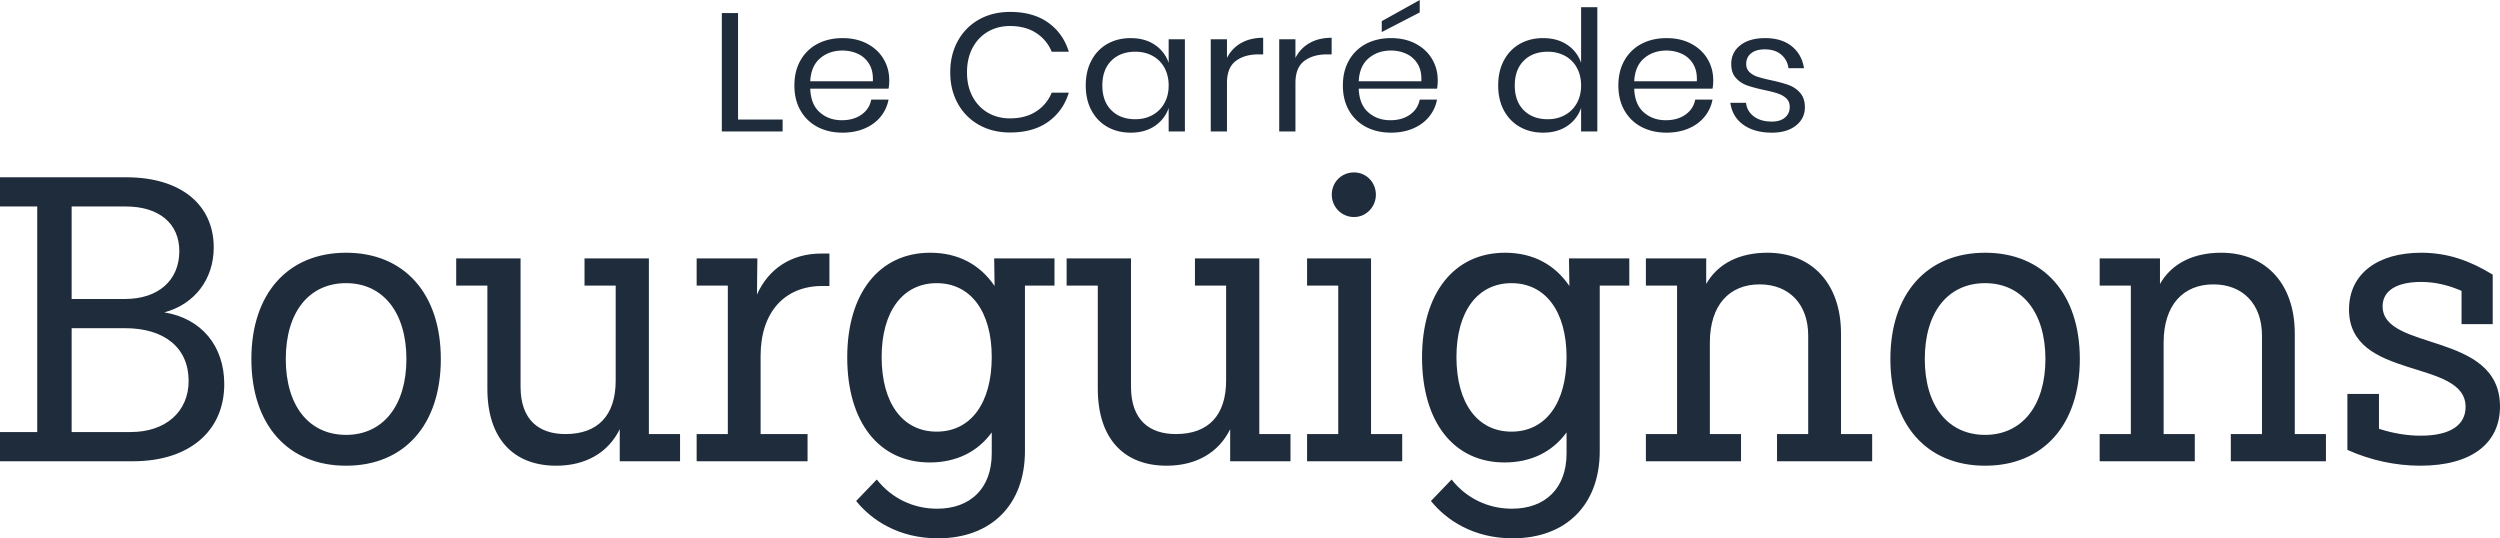
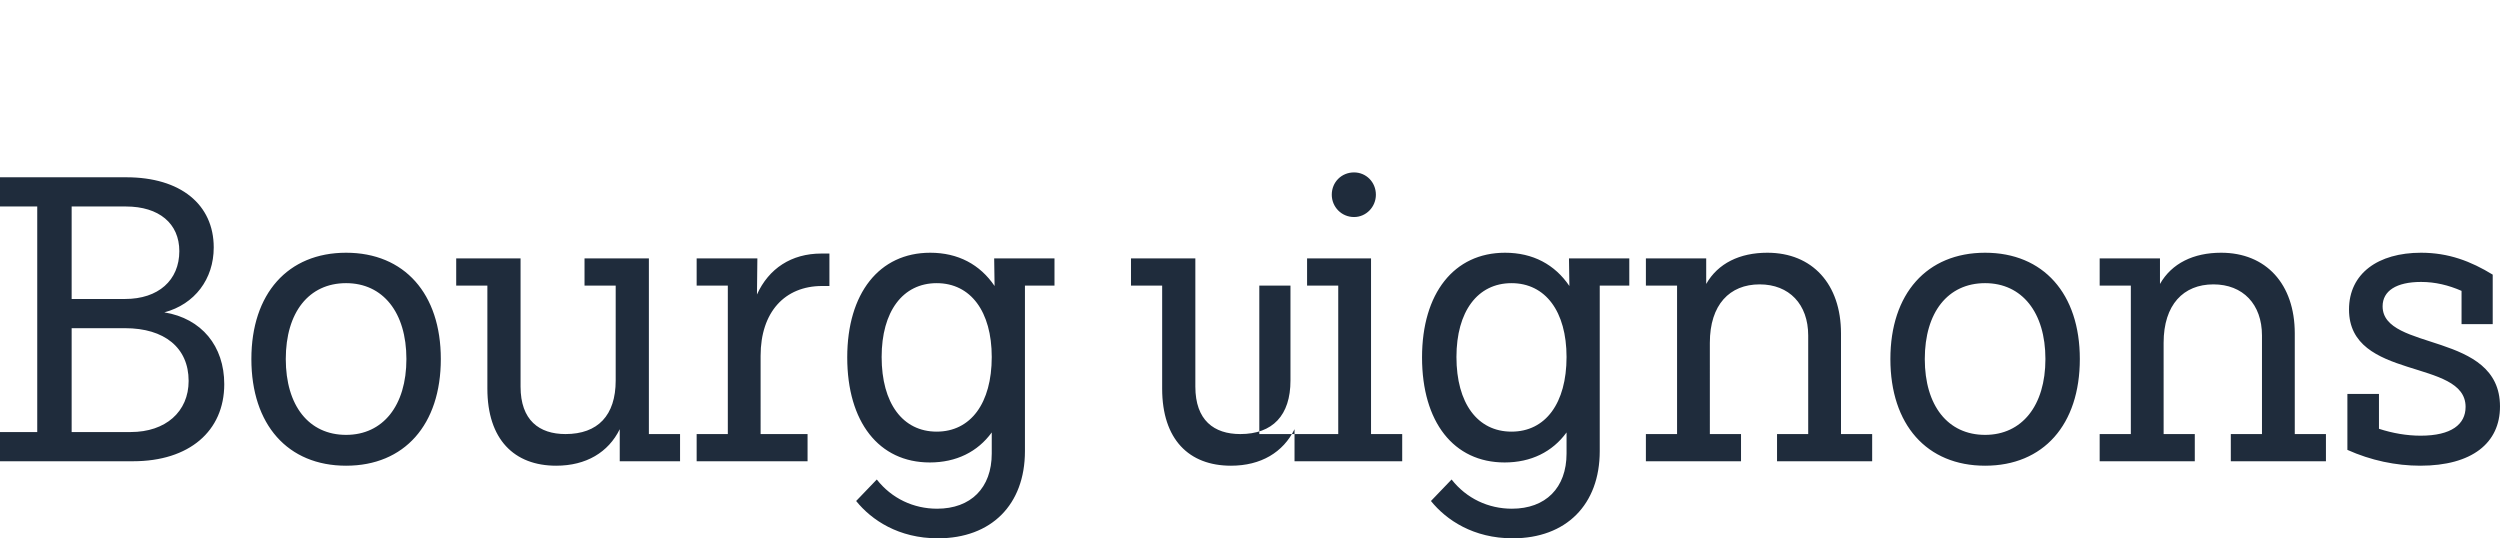
<svg xmlns="http://www.w3.org/2000/svg" width="548" height="118" viewBox="0 0 548 118">
  <g fill="#1F2C3C" fill-rule="nonzero">
-     <path d="M36.025 68.47c6.654-1.778 10.825-7.29 10.825-14.227 0-9.425-7.276-15.383-19.166-15.383H0v6.402h8.163v49.44H0v6.403h29.192c12.245 0 19.965-6.58 19.965-16.895 0-8.359-4.97-14.405-13.132-15.74zm3.283-13.426c0 6.402-4.614 10.492-11.89 10.492H15.705V45.262h11.89c7.276 0 11.713 3.735 11.713 9.782zM28.66 94.703H15.705V71.939h11.713c8.607 0 13.93 4.268 13.93 11.56 0 6.758-5.057 11.204-12.688 11.204zM75.865 102.083c12.777 0 20.763-8.981 20.763-23.386 0-14.317-7.986-23.298-20.763-23.298-12.778 0-20.763 8.981-20.763 23.298 0 14.405 7.985 23.386 20.763 23.386zm0-6.758c-8.164 0-13.221-6.402-13.221-16.628 0-10.226 5.057-16.629 13.22-16.629 8.075 0 13.221 6.403 13.221 16.629 0 10.226-5.146 16.628-13.22 16.628zM142.235 95.147V56.644h-14.108v5.958h6.832V83.41c0 7.647-3.904 11.737-11.002 11.737-5.768 0-9.85-3.023-9.85-10.404V56.644H100v5.958h6.833v22.586c0 11.115 5.856 16.895 15.084 16.895 6.566 0 11.446-2.934 13.93-8.003v7.025h13.221v-5.958h-6.832zM180.034 55.577c-6.566 0-11.535 3.29-14.108 8.981l.089-7.914h-13.31v5.958h6.833v32.545h-6.833v5.958h24.312v-5.958h-10.292V77.985c0-9.603 5.324-15.294 13.487-15.294h1.597v-7.114h-1.775zM231.143 56.644h-13.22l.088 6.047c-3.194-4.713-7.986-7.292-14.108-7.292-11.18 0-18.19 8.893-18.19 22.942 0 14.139 6.921 23.03 18.101 23.03 5.768 0 10.47-2.311 13.576-6.58v4.624c0 7.559-4.614 12.094-11.979 12.094-5.146 0-9.938-2.223-13.22-6.403l-4.526 4.713C191.037 114 196.982 118 205.59 118c11.712 0 19.077-7.38 19.077-19.118v-36.28h6.477v-5.958zm-25.82 37.97c-7.454 0-12.068-6.225-12.068-16.362 0-9.959 4.614-16.184 12.068-16.184 7.453 0 12.067 6.225 12.067 16.184 0 10.137-4.614 16.362-12.067 16.362zM276.04 95.147V56.644h-14.107v5.958h6.832V83.41c0 7.647-3.904 11.737-11.003 11.737-5.767 0-9.849-3.023-9.849-10.404V56.644h-14.108v5.958h6.832v22.586c0 11.115 5.857 16.895 15.085 16.895 6.566 0 11.446-2.934 13.93-8.003v7.025h13.221v-5.958h-6.832zM296.804 47.574c2.662 0 4.791-2.223 4.791-4.89 0-2.757-2.13-4.891-4.791-4.891-2.75 0-4.88 2.134-4.88 4.89 0 2.668 2.13 4.891 4.88 4.891zm3.726 47.573V56.644h-14.019v5.958h6.832v32.545h-6.832v5.958h20.852v-5.958h-6.833zM357.14 56.644h-13.22l.088 6.047c-3.194-4.713-7.985-7.292-14.108-7.292-11.18 0-18.19 8.893-18.19 22.942 0 14.139 6.921 23.03 18.102 23.03 5.767 0 10.47-2.311 13.575-6.58v4.624c0 7.559-4.614 12.094-11.978 12.094-5.147 0-9.938-2.223-13.221-6.403l-4.525 4.713c3.371 4.18 9.316 8.181 17.923 8.181 11.713 0 19.077-7.38 19.077-19.118v-36.28h6.478v-5.958zm-25.82 37.97c-7.453 0-12.067-6.225-12.067-16.362 0-9.959 4.614-16.184 12.067-16.184s12.067 6.225 12.067 16.184c0 10.137-4.614 16.362-12.067 16.362zM403.547 95.147V73.095c0-10.849-6.3-17.696-16.15-17.696-6.033 0-10.824 2.312-13.398 6.847v-5.602h-13.22v5.958h6.832v32.545h-6.833v5.958h20.852v-5.958h-6.832V75.14c0-8.359 4.348-12.805 10.914-12.805 6.477 0 10.647 4.357 10.647 11.204v21.608h-6.832v5.958h20.852v-5.958h-6.832zM435.135 102.083c12.777 0 20.763-8.981 20.763-23.386 0-14.317-7.986-23.298-20.763-23.298-12.777 0-20.763 8.981-20.763 23.298 0 14.405 7.986 23.386 20.763 23.386zm0-6.758c-8.163 0-13.221-6.402-13.221-16.628 0-10.226 5.058-16.629 13.22-16.629 8.075 0 13.222 6.403 13.222 16.629 0 10.226-5.147 16.628-13.221 16.628zM503.014 95.147V73.095c0-10.849-6.3-17.696-16.15-17.696-6.033 0-10.824 2.312-13.398 6.847v-5.602h-13.22v5.958h6.832v32.545h-6.833v5.958h20.852v-5.958h-6.832V75.14c0-8.359 4.348-12.805 10.914-12.805 6.477 0 10.647 4.357 10.647 11.204v21.608h-6.832v5.958h20.852v-5.958h-6.832zM522.268 67.137c0-3.379 3.017-5.335 8.43-5.335 3.105 0 6.033.711 8.873 1.956v7.292h6.832V60.2c-4.792-2.934-9.672-4.802-15.705-4.802-9.406 0-15.795 4.535-15.795 12.45 0 15.65 25.555 10.67 25.555 21.34 0 3.824-3.106 6.314-9.85 6.314-3.016 0-6.122-.534-9.138-1.512v-7.647h-6.921v12.271c5.146 2.312 10.647 3.468 15.971 3.468 11.358 0 17.48-4.98 17.48-12.982 0-16.54-25.732-12.005-25.732-21.964z" />
+     <path d="M36.025 68.47c6.654-1.778 10.825-7.29 10.825-14.227 0-9.425-7.276-15.383-19.166-15.383H0v6.402h8.163v49.44H0v6.403h29.192c12.245 0 19.965-6.58 19.965-16.895 0-8.359-4.97-14.405-13.132-15.74zm3.283-13.426c0 6.402-4.614 10.492-11.89 10.492H15.705V45.262h11.89c7.276 0 11.713 3.735 11.713 9.782zM28.66 94.703H15.705V71.939h11.713c8.607 0 13.93 4.268 13.93 11.56 0 6.758-5.057 11.204-12.688 11.204zM75.865 102.083c12.777 0 20.763-8.981 20.763-23.386 0-14.317-7.986-23.298-20.763-23.298-12.778 0-20.763 8.981-20.763 23.298 0 14.405 7.985 23.386 20.763 23.386zm0-6.758c-8.164 0-13.221-6.402-13.221-16.628 0-10.226 5.057-16.629 13.22-16.629 8.075 0 13.221 6.403 13.221 16.629 0 10.226-5.146 16.628-13.22 16.628zM142.235 95.147V56.644h-14.108v5.958h6.832V83.41c0 7.647-3.904 11.737-11.002 11.737-5.768 0-9.85-3.023-9.85-10.404V56.644H100v5.958h6.833v22.586c0 11.115 5.856 16.895 15.084 16.895 6.566 0 11.446-2.934 13.93-8.003v7.025h13.221v-5.958h-6.832zM180.034 55.577c-6.566 0-11.535 3.29-14.108 8.981l.089-7.914h-13.31v5.958h6.833v32.545h-6.833v5.958h24.312v-5.958h-10.292V77.985c0-9.603 5.324-15.294 13.487-15.294h1.597v-7.114h-1.775zM231.143 56.644h-13.22l.088 6.047c-3.194-4.713-7.986-7.292-14.108-7.292-11.18 0-18.19 8.893-18.19 22.942 0 14.139 6.921 23.03 18.101 23.03 5.768 0 10.47-2.311 13.576-6.58v4.624c0 7.559-4.614 12.094-11.979 12.094-5.146 0-9.938-2.223-13.22-6.403l-4.526 4.713C191.037 114 196.982 118 205.59 118c11.712 0 19.077-7.38 19.077-19.118v-36.28h6.477v-5.958zm-25.82 37.97c-7.454 0-12.068-6.225-12.068-16.362 0-9.959 4.614-16.184 12.068-16.184 7.453 0 12.067 6.225 12.067 16.184 0 10.137-4.614 16.362-12.067 16.362zM276.04 95.147V56.644v5.958h6.832V83.41c0 7.647-3.904 11.737-11.003 11.737-5.767 0-9.849-3.023-9.849-10.404V56.644h-14.108v5.958h6.832v22.586c0 11.115 5.857 16.895 15.085 16.895 6.566 0 11.446-2.934 13.93-8.003v7.025h13.221v-5.958h-6.832zM296.804 47.574c2.662 0 4.791-2.223 4.791-4.89 0-2.757-2.13-4.891-4.791-4.891-2.75 0-4.88 2.134-4.88 4.89 0 2.668 2.13 4.891 4.88 4.891zm3.726 47.573V56.644h-14.019v5.958h6.832v32.545h-6.832v5.958h20.852v-5.958h-6.833zM357.14 56.644h-13.22l.088 6.047c-3.194-4.713-7.985-7.292-14.108-7.292-11.18 0-18.19 8.893-18.19 22.942 0 14.139 6.921 23.03 18.102 23.03 5.767 0 10.47-2.311 13.575-6.58v4.624c0 7.559-4.614 12.094-11.978 12.094-5.147 0-9.938-2.223-13.221-6.403l-4.525 4.713c3.371 4.18 9.316 8.181 17.923 8.181 11.713 0 19.077-7.38 19.077-19.118v-36.28h6.478v-5.958zm-25.82 37.97c-7.453 0-12.067-6.225-12.067-16.362 0-9.959 4.614-16.184 12.067-16.184s12.067 6.225 12.067 16.184c0 10.137-4.614 16.362-12.067 16.362zM403.547 95.147V73.095c0-10.849-6.3-17.696-16.15-17.696-6.033 0-10.824 2.312-13.398 6.847v-5.602h-13.22v5.958h6.832v32.545h-6.833v5.958h20.852v-5.958h-6.832V75.14c0-8.359 4.348-12.805 10.914-12.805 6.477 0 10.647 4.357 10.647 11.204v21.608h-6.832v5.958h20.852v-5.958h-6.832zM435.135 102.083c12.777 0 20.763-8.981 20.763-23.386 0-14.317-7.986-23.298-20.763-23.298-12.777 0-20.763 8.981-20.763 23.298 0 14.405 7.986 23.386 20.763 23.386zm0-6.758c-8.163 0-13.221-6.402-13.221-16.628 0-10.226 5.058-16.629 13.22-16.629 8.075 0 13.222 6.403 13.222 16.629 0 10.226-5.147 16.628-13.221 16.628zM503.014 95.147V73.095c0-10.849-6.3-17.696-16.15-17.696-6.033 0-10.824 2.312-13.398 6.847v-5.602h-13.22v5.958h6.832v32.545h-6.833v5.958h20.852v-5.958h-6.832V75.14c0-8.359 4.348-12.805 10.914-12.805 6.477 0 10.647 4.357 10.647 11.204v21.608h-6.832v5.958h20.852v-5.958h-6.832zM522.268 67.137c0-3.379 3.017-5.335 8.43-5.335 3.105 0 6.033.711 8.873 1.956v7.292h6.832V60.2c-4.792-2.934-9.672-4.802-15.705-4.802-9.406 0-15.795 4.535-15.795 12.45 0 15.65 25.555 10.67 25.555 21.34 0 3.824-3.106 6.314-9.85 6.314-3.016 0-6.122-.534-9.138-1.512v-7.647h-6.921v12.271c5.146 2.312 10.647 3.468 15.971 3.468 11.358 0 17.48-4.98 17.48-12.982 0-16.54-25.732-12.005-25.732-21.964z" />
    <g>
-       <path d="M161.78 26.208h9.772v2.613h-13.329V2.871h3.557v23.337zm33.145-8.614c0 .712-.052 1.326-.157 1.84H177.61c.078 2.307.775 4.037 2.09 5.19 1.317 1.154 2.926 1.73 4.828 1.73 1.72 0 3.16-.41 4.319-1.232 1.16-.822 1.87-1.92 2.13-3.295h3.791a8.25 8.25 0 0 1-1.739 3.755c-.899 1.104-2.065 1.963-3.498 2.576-1.433.614-3.049.92-4.847.92-2.058 0-3.882-.417-5.472-1.25a9.121 9.121 0 0 1-3.732-3.59c-.9-1.558-1.349-3.392-1.349-5.503 0-2.11.45-3.95 1.349-5.52a9.089 9.089 0 0 1 3.732-3.608c1.59-.834 3.414-1.251 5.472-1.251 2.085 0 3.902.417 5.453 1.251 1.55.834 2.736 1.95 3.556 3.35.821 1.398 1.232 2.944 1.232 4.637zm-3.596.221c.078-1.497-.183-2.748-.782-3.754a5.577 5.577 0 0 0-2.462-2.246c-1.043-.49-2.176-.736-3.4-.736-1.955 0-3.597.57-4.926 1.712-1.328 1.141-2.045 2.816-2.15 5.024h13.72zm30.096-15.202c3.361 0 6.136.78 8.325 2.338 2.189 1.558 3.7 3.687 4.534 6.386h-3.752a8.751 8.751 0 0 0-3.4-4.104c-1.564-1.019-3.48-1.528-5.746-1.528-1.798 0-3.407.411-4.827 1.233-1.42.822-2.541 2-3.362 3.534-.82 1.534-1.231 3.331-1.231 5.392 0 2.037.41 3.816 1.231 5.338.821 1.521 1.941 2.693 3.362 3.515 1.42.822 3.029 1.233 4.827 1.233 2.267 0 4.182-.51 5.745-1.528a8.751 8.751 0 0 0 3.4-4.104h3.753c-.834 2.7-2.345 4.828-4.534 6.386-2.189 1.559-4.964 2.338-8.325 2.338-2.58 0-4.86-.558-6.84-1.675a11.856 11.856 0 0 1-4.632-4.675c-1.107-2-1.661-4.276-1.661-6.828 0-2.576.554-4.87 1.661-6.883 1.108-2.012 2.651-3.576 4.632-4.693 1.98-1.116 4.26-1.675 6.84-1.675zm26.422 5.743c2.084 0 3.85.49 5.296 1.472a7.715 7.715 0 0 1 3.029 3.938V8.613h3.557v20.208h-3.557v-5.153a7.715 7.715 0 0 1-3.03 3.938c-1.446.982-3.21 1.473-5.295 1.473-1.903 0-3.596-.418-5.082-1.252-1.485-.834-2.65-2.03-3.498-3.589-.847-1.558-1.27-3.392-1.27-5.503 0-2.11.423-3.95 1.27-5.52.847-1.571 2.013-2.774 3.498-3.608 1.486-.834 3.18-1.251 5.082-1.251zm1.016 2.981c-2.189 0-3.941.656-5.257 1.97-1.316 1.312-1.974 3.122-1.974 5.428 0 2.307.658 4.117 1.974 5.43 1.316 1.313 3.068 1.969 5.257 1.969 1.407 0 2.664-.307 3.772-.92a6.586 6.586 0 0 0 2.599-2.595c.625-1.117.938-2.411.938-3.884 0-1.472-.313-2.772-.938-3.901a6.432 6.432 0 0 0-2.6-2.595c-1.107-.601-2.364-.902-3.771-.902zm20.09 1.362a7.604 7.604 0 0 1 3.088-3.258c1.354-.773 2.97-1.16 4.846-1.16v3.645h-1.094c-2.007 0-3.648.485-4.925 1.454-1.277.97-1.915 2.57-1.915 4.803v10.638h-3.557V8.613h3.557V12.7zm15.009 0a7.604 7.604 0 0 1 3.087-3.258c1.355-.773 2.97-1.16 4.847-1.16v3.645h-1.094c-2.007 0-3.648.485-4.925 1.454-1.277.97-1.915 2.57-1.915 4.803v10.638h-3.557V8.613h3.557V12.7zm31.19 4.895c0 .712-.052 1.326-.156 1.84h-17.159c.078 2.307.775 4.037 2.091 5.19 1.316 1.154 2.925 1.73 4.827 1.73 1.72 0 3.16-.41 4.32-1.232 1.159-.822 1.869-1.92 2.13-3.295h3.79a8.25 8.25 0 0 1-1.739 3.755c-.899 1.104-2.065 1.963-3.498 2.576-1.433.614-3.049.92-4.847.92-2.058 0-3.882-.417-5.472-1.25a9.121 9.121 0 0 1-3.732-3.59c-.9-1.558-1.349-3.392-1.349-5.503 0-2.11.45-3.95 1.349-5.52a9.089 9.089 0 0 1 3.732-3.608c1.59-.834 3.414-1.251 5.472-1.251 2.085 0 3.903.417 5.453 1.251 1.55.834 2.736 1.95 3.557 3.35.82 1.398 1.23 2.944 1.23 4.637zm-3.596.221c.078-1.497-.182-2.748-.782-3.754a5.577 5.577 0 0 0-2.462-2.246c-1.042-.49-2.176-.736-3.4-.736-1.955 0-3.596.57-4.925 1.712-1.33 1.141-2.046 2.816-2.15 5.024h13.719zm-.352-15.091L302.88 7.03V4.638L311.204 0v2.724zm27.047 5.632c2.085 0 3.85.49 5.297 1.472a7.715 7.715 0 0 1 3.029 3.938V1.583h3.556V28.82h-3.556v-5.153a7.715 7.715 0 0 1-3.03 3.938c-1.446.982-3.211 1.473-5.296 1.473-1.902 0-3.595-.418-5.08-1.252-1.486-.834-2.652-2.03-3.499-3.589-.847-1.558-1.27-3.392-1.27-5.503 0-2.11.423-3.95 1.27-5.52.847-1.571 2.013-2.774 3.498-3.608 1.486-.834 3.18-1.251 5.081-1.251zm1.017 2.981c-2.19 0-3.941.656-5.257 1.97-1.316 1.312-1.974 3.122-1.974 5.428 0 2.307.658 4.117 1.974 5.43 1.316 1.313 3.068 1.969 5.257 1.969 1.407 0 2.664-.307 3.771-.92a6.586 6.586 0 0 0 2.6-2.595c.625-1.117.938-2.411.938-3.884 0-1.472-.313-2.772-.938-3.901a6.432 6.432 0 0 0-2.6-2.595c-1.107-.601-2.364-.902-3.771-.902zm36.271 6.257c0 .712-.052 1.326-.156 1.84h-17.159c.078 2.307.775 4.037 2.091 5.19 1.316 1.154 2.925 1.73 4.827 1.73 1.72 0 3.16-.41 4.32-1.232 1.159-.822 1.869-1.92 2.13-3.295h3.79a8.25 8.25 0 0 1-1.739 3.755c-.899 1.104-2.065 1.963-3.498 2.576-1.433.614-3.048.92-4.846.92-2.059 0-3.883-.417-5.472-1.25a9.121 9.121 0 0 1-3.733-3.59c-.899-1.558-1.348-3.392-1.348-5.503 0-2.11.449-3.95 1.348-5.52a9.089 9.089 0 0 1 3.733-3.608c1.59-.834 3.413-1.251 5.472-1.251 2.084 0 3.902.417 5.452 1.251 1.55.834 2.736 1.95 3.557 3.35.82 1.398 1.231 2.944 1.231 4.637zm-3.596.221c.078-1.497-.182-2.748-.782-3.754a5.577 5.577 0 0 0-2.462-2.246c-1.042-.49-2.176-.736-3.4-.736-1.955 0-3.596.57-4.925 1.712-1.329 1.141-2.046 2.816-2.15 5.024h13.72zm14.97-9.46c2.423 0 4.371.596 5.843 1.786 1.472 1.19 2.365 2.791 2.678 4.803h-3.4c-.157-1.202-.685-2.19-1.584-2.963-.899-.773-2.104-1.16-3.615-1.16-1.277 0-2.274.289-2.99.866-.717.576-1.075 1.355-1.075 2.337 0 .736.24 1.331.723 1.785.482.454 1.081.798 1.798 1.03.716.234 1.7.485 2.95.755 1.59.344 2.874.694 3.85 1.05a6.028 6.028 0 0 1 2.502 1.711c.69.785 1.036 1.84 1.036 3.166 0 1.644-.658 2.981-1.974 4.012-1.316 1.03-3.068 1.546-5.257 1.546-2.553 0-4.638-.577-6.253-1.73-1.616-1.154-2.567-2.761-2.854-4.822h3.44c.13 1.227.697 2.22 1.7 2.981 1.003.76 2.326 1.141 3.967 1.141 1.225 0 2.182-.294 2.873-.883.69-.59 1.036-1.362 1.036-2.32 0-.784-.248-1.41-.743-1.876-.495-.467-1.107-.822-1.837-1.068-.73-.245-1.733-.503-3.01-.773-1.589-.343-2.86-.687-3.81-1.03a5.843 5.843 0 0 1-2.424-1.638c-.664-.749-.996-1.761-.996-3.037 0-1.693.664-3.061 1.993-4.104 1.329-1.043 3.14-1.564 5.433-1.564z" />
-     </g>
+       </g>
  </g>
</svg>